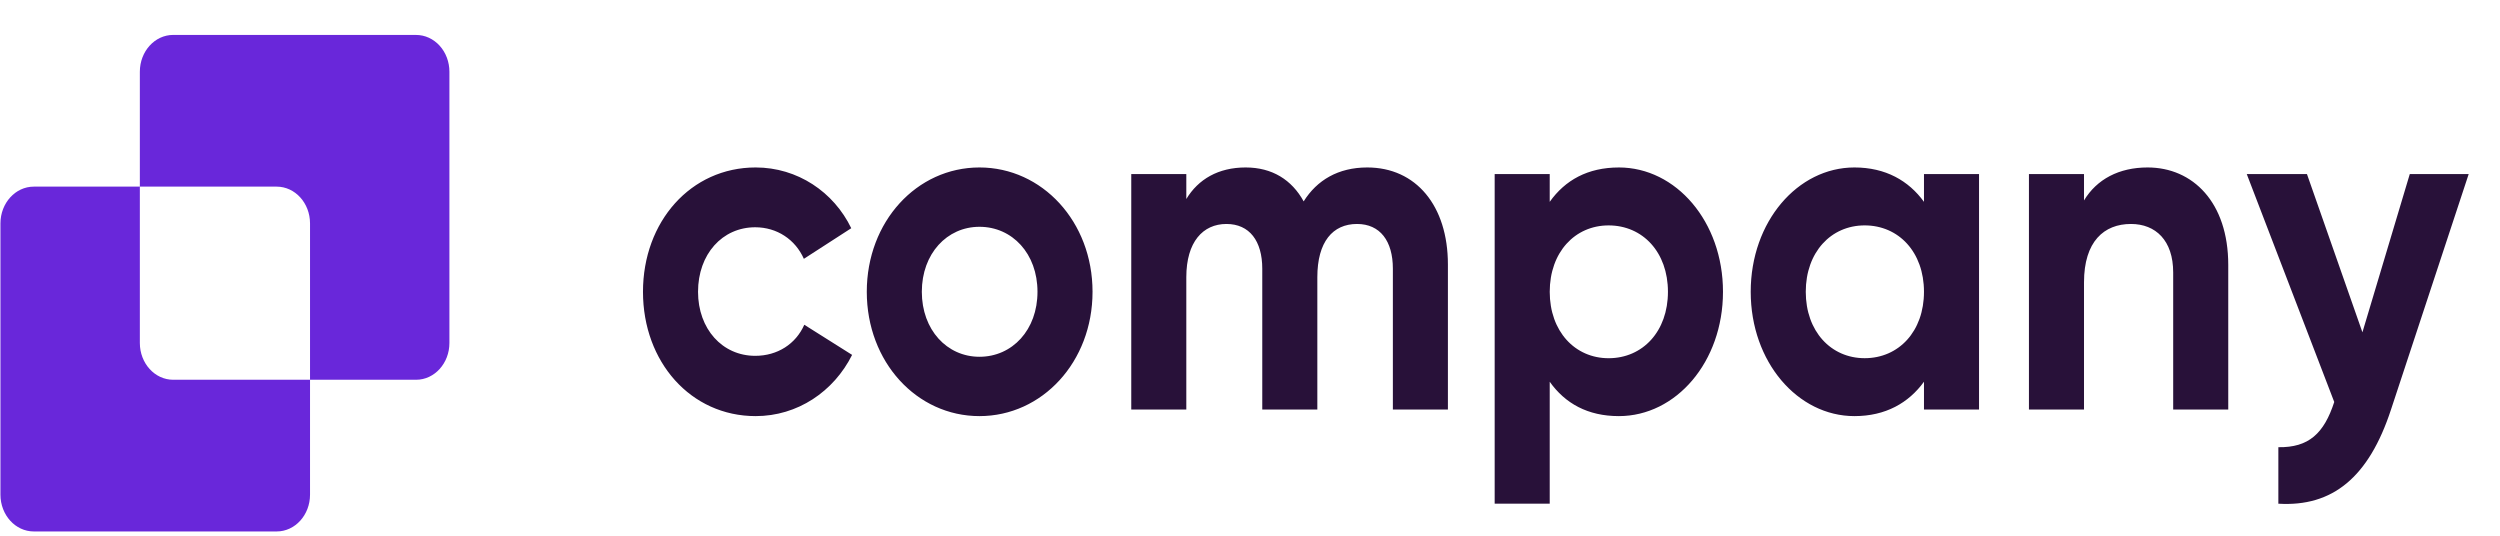
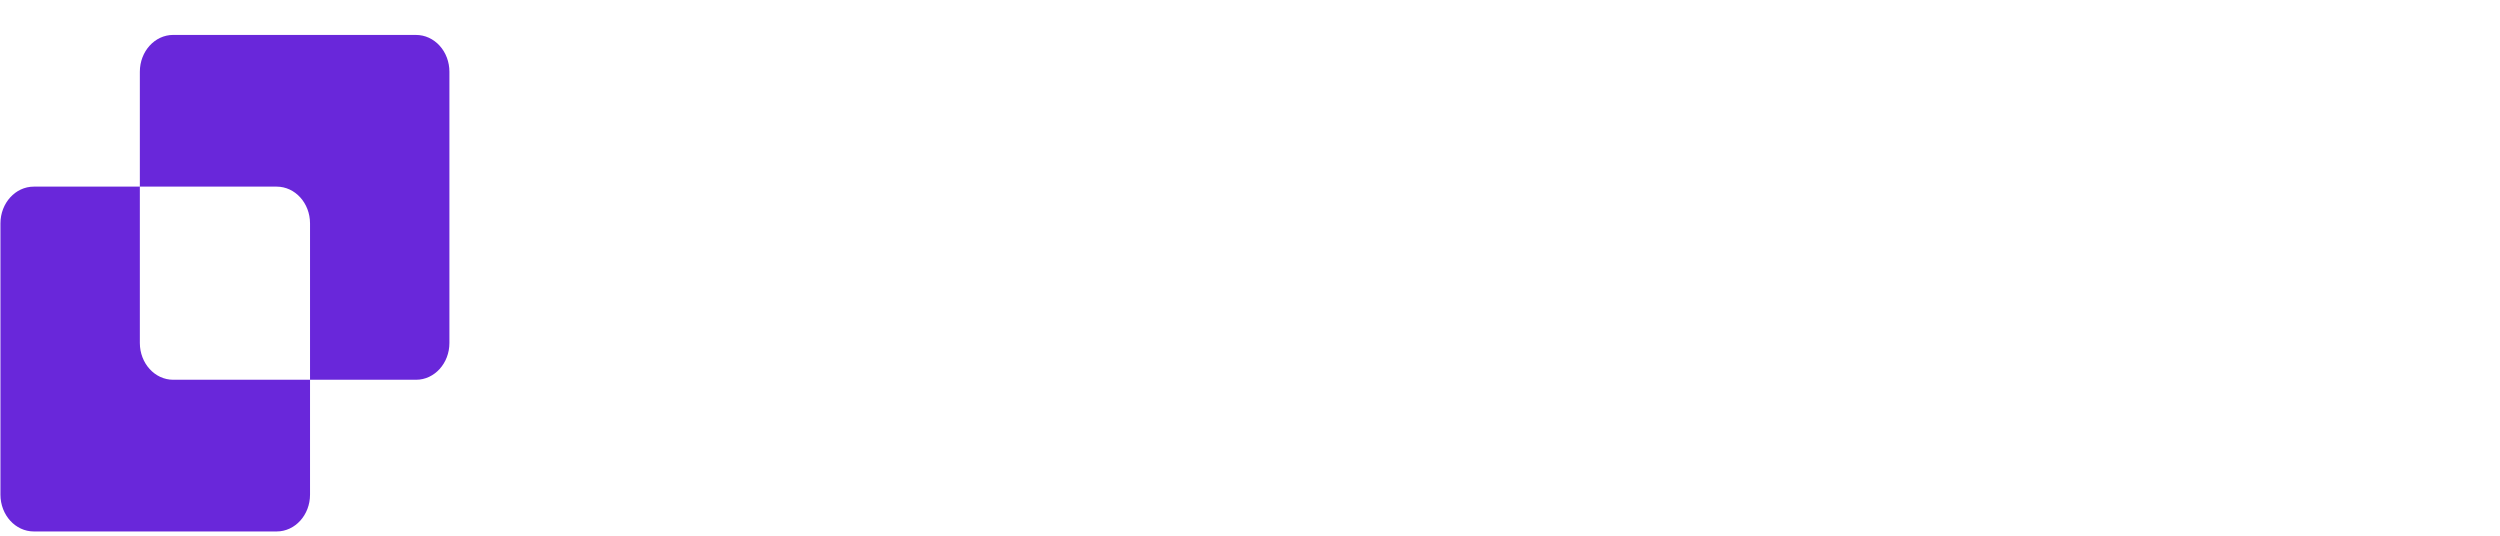
<svg xmlns="http://www.w3.org/2000/svg" width="196" height="42" viewBox="0 0 196 42" fill="none">
-   <path d="M188.927 13.647H193.545L187.456 32.107C185.716 37.422 182.872 39.748 178.623 39.49V35.06C180.999 35.098 182.202 33.988 183.005 31.516L176.146 13.647H180.865L185.214 26.052L188.927 13.647ZM168.371 13.129C171.917 13.129 174.695 15.862 174.695 20.771V32.106H170.378V21.362C170.378 18.852 169.006 17.559 167.066 17.559C164.959 17.559 163.386 18.926 163.386 22.137V32.106H159.069V13.646H163.386V15.714C164.389 14.053 166.129 13.129 168.371 13.129ZM150.84 13.646H155.156V32.106H150.84V29.927C149.635 31.589 147.829 32.623 145.387 32.623C140.936 32.623 137.256 28.378 137.256 22.876C137.256 17.375 140.936 13.129 145.387 13.129C147.829 13.129 149.635 14.163 150.84 15.824V13.646ZM146.19 28.082C148.866 28.082 150.84 25.977 150.84 22.876C150.84 19.775 148.866 17.671 146.19 17.671C143.546 17.671 141.572 19.775 141.572 22.876C141.572 25.977 143.546 28.082 146.19 28.082ZM126.918 13.129C131.402 13.129 135.082 17.375 135.082 22.876C135.082 28.376 131.402 32.623 126.918 32.623C124.477 32.623 122.703 31.626 121.498 29.929V39.489H117.182V13.646H121.498V15.824C122.703 14.127 124.477 13.13 126.918 13.13M126.115 28.084C128.793 28.084 130.767 25.978 130.767 22.877C130.767 19.776 128.793 17.672 126.115 17.672C123.473 17.672 121.499 19.776 121.499 22.877C121.499 25.978 123.473 28.084 126.115 28.084ZM107.193 13.129C111.007 13.129 113.516 16.12 113.516 20.735V32.106H109.201V21.067C109.201 18.889 108.197 17.559 106.39 17.559C104.483 17.559 103.279 18.964 103.279 21.732V32.106H98.962V21.067C98.962 18.889 97.958 17.559 96.152 17.559C94.312 17.559 93.007 18.964 93.007 21.732V32.106H88.691V13.646H93.007V15.603C93.943 14.053 95.517 13.129 97.657 13.129C99.731 13.129 101.271 14.089 102.208 15.788C103.245 14.127 104.918 13.129 107.193 13.129ZM76.789 32.623C71.87 32.623 67.956 28.378 67.956 22.876C67.956 17.375 71.87 13.129 76.789 13.129C81.707 13.129 85.655 17.375 85.655 22.876C85.655 28.376 81.707 32.623 76.789 32.623ZM76.789 27.971C79.365 27.971 81.339 25.866 81.339 22.876C81.339 19.885 79.365 17.781 76.789 17.781C74.245 17.781 72.271 19.885 72.271 22.876C72.271 25.866 74.245 27.971 76.789 27.971ZM59.243 32.623C54.157 32.623 50.41 28.378 50.41 22.876C50.41 17.375 54.157 13.129 59.243 13.129C62.522 13.129 65.366 15.049 66.738 17.892L63.023 20.292C62.354 18.779 60.915 17.818 59.209 17.818C56.633 17.818 54.726 19.923 54.726 22.876C54.726 25.793 56.633 27.897 59.209 27.897C60.95 27.897 62.388 26.974 63.057 25.461L66.805 27.823C65.366 30.702 62.522 32.623 59.243 32.623Z" fill="#281139" />
  <path fill-rule="evenodd" clip-rule="evenodd" d="M13.578 2.738C12.134 2.738 10.964 4.03 10.964 5.623V14.632H2.65C1.206 14.632 0.035 15.923 0.035 17.517V38.782C0.035 40.375 1.206 41.666 2.65 41.666H21.691C23.135 41.666 24.306 40.375 24.306 38.782V29.773H32.621C34.064 29.773 35.234 28.481 35.234 26.89V5.623C35.234 5.245 35.166 4.869 35.035 4.52C34.904 4.17 34.712 3.852 34.469 3.584C34.226 3.316 33.938 3.104 33.621 2.959C33.304 2.814 32.964 2.74 32.621 2.74L13.578 2.738ZM24.306 29.773V17.517C24.306 15.923 23.135 14.632 21.691 14.632H10.964V26.89C10.964 28.483 12.134 29.773 13.578 29.773H24.306Z" fill="#6927DA" />
</svg>